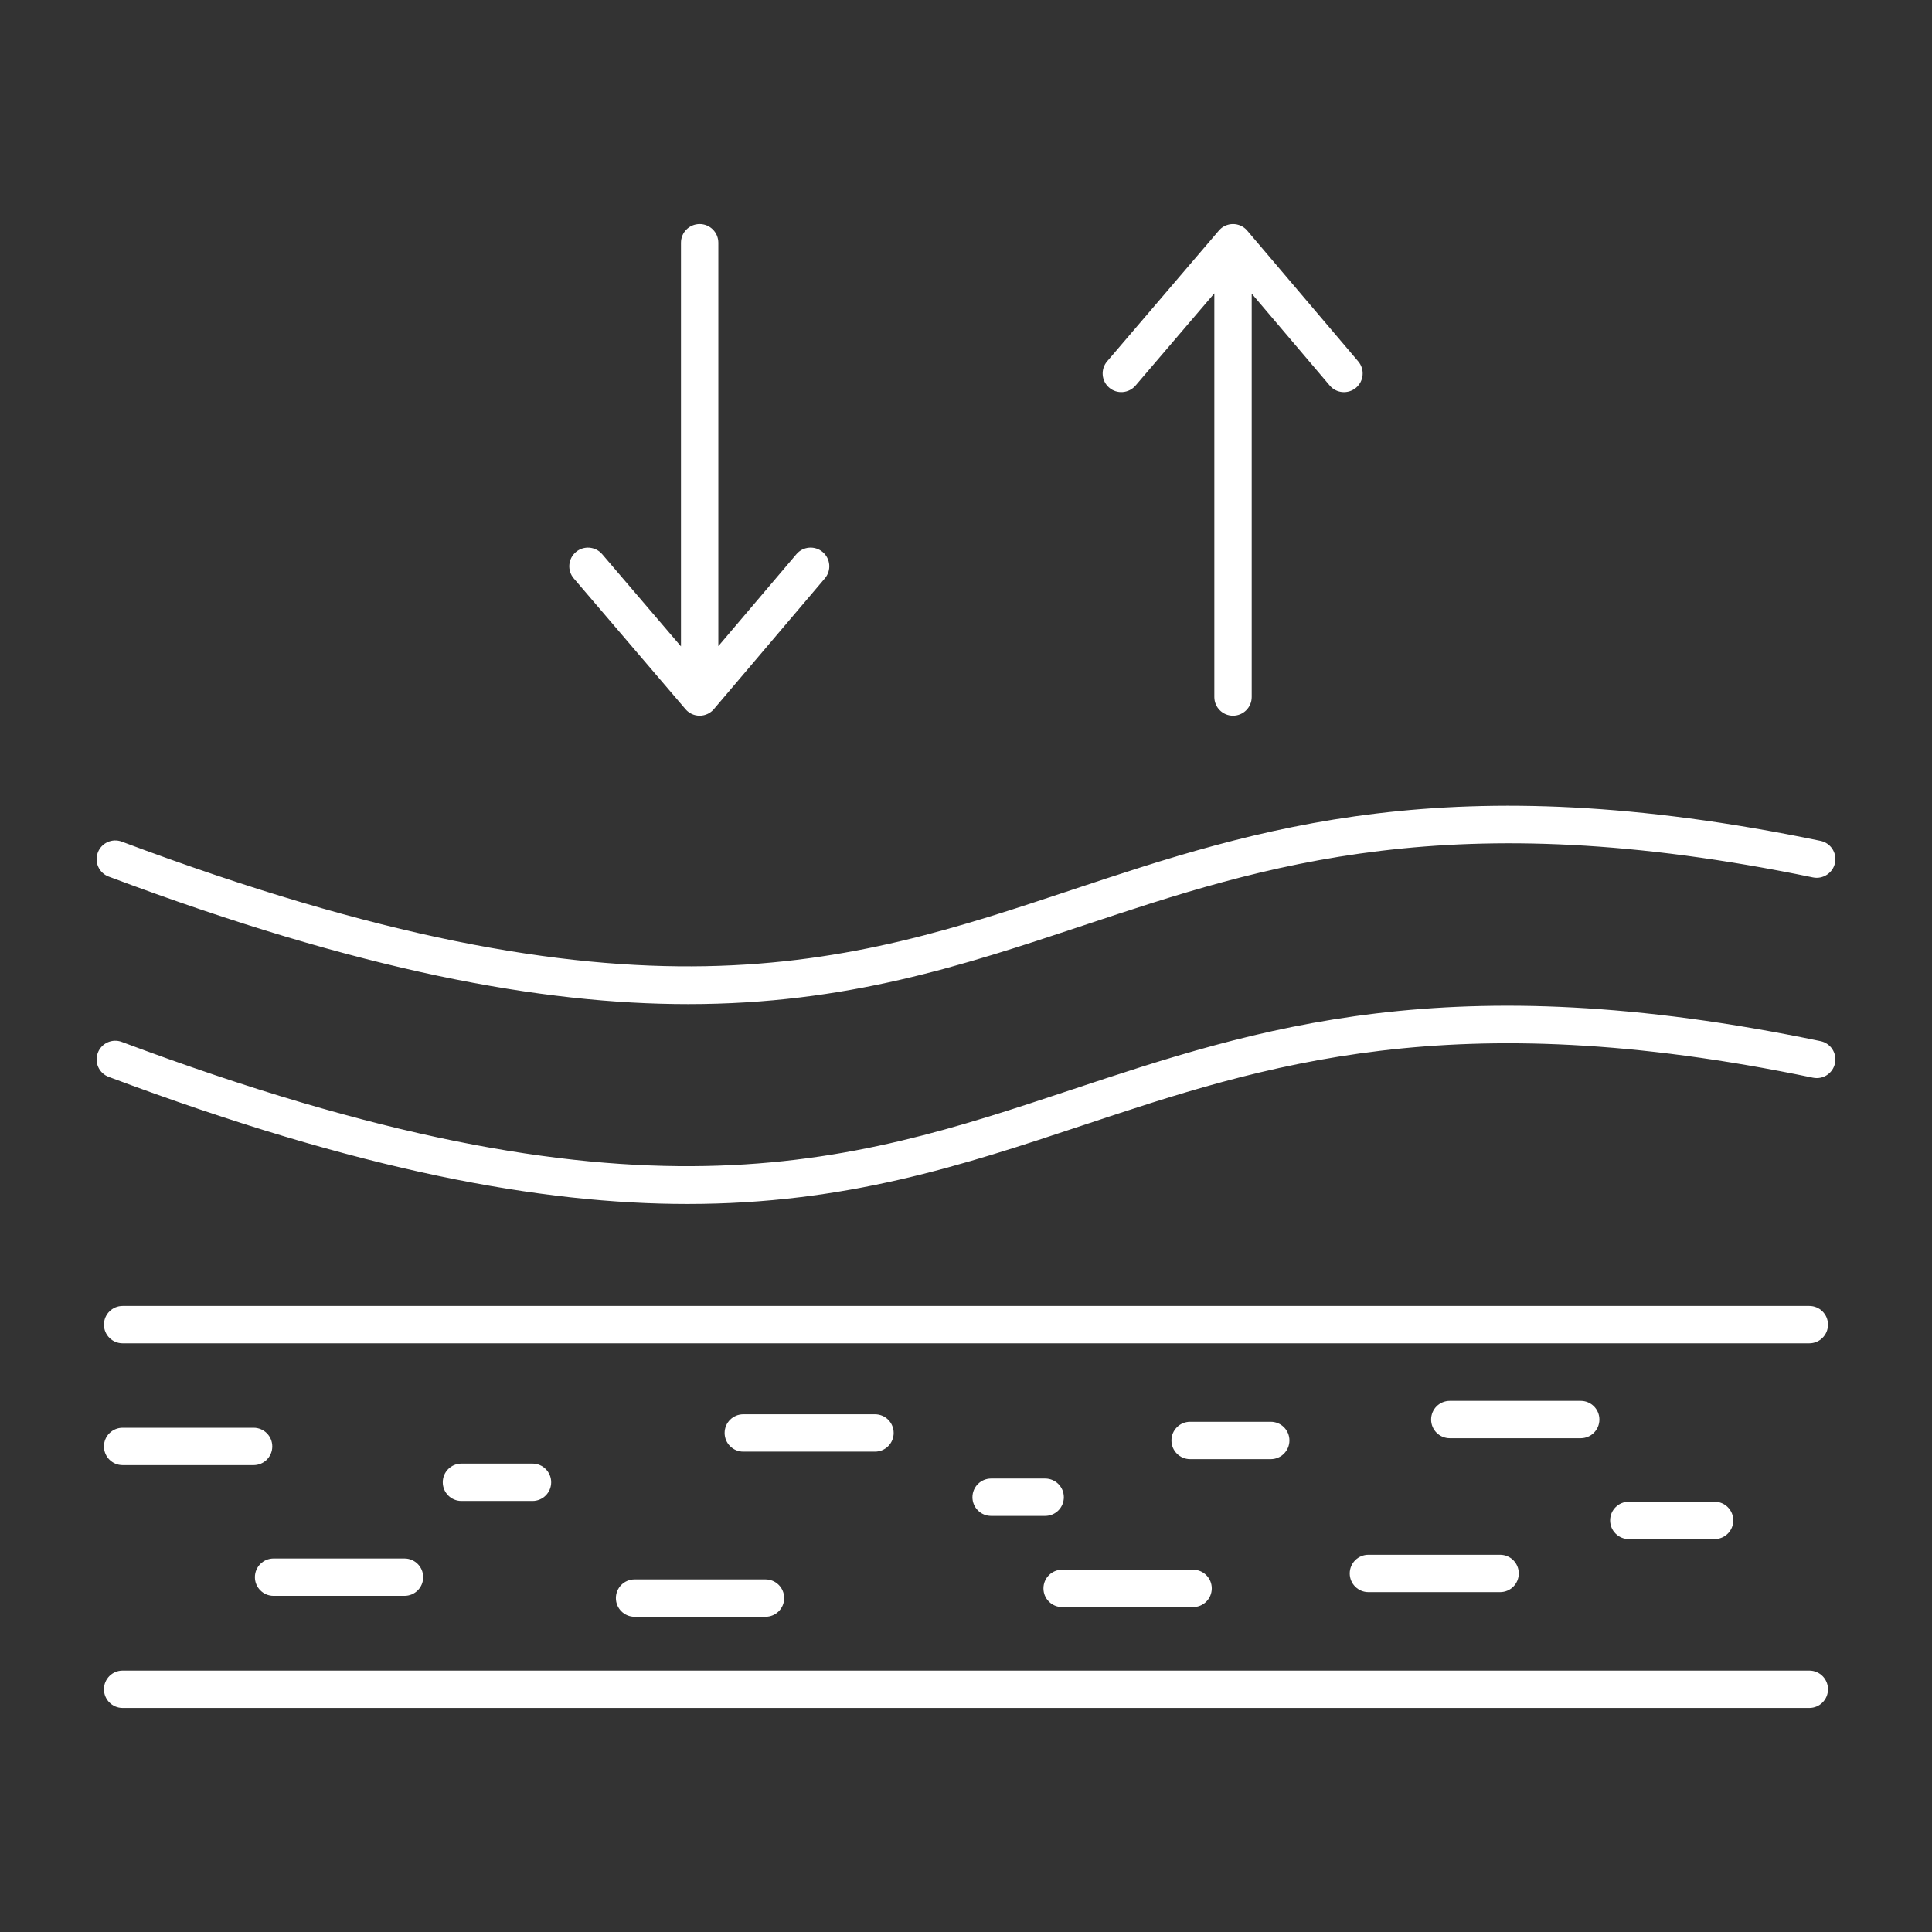
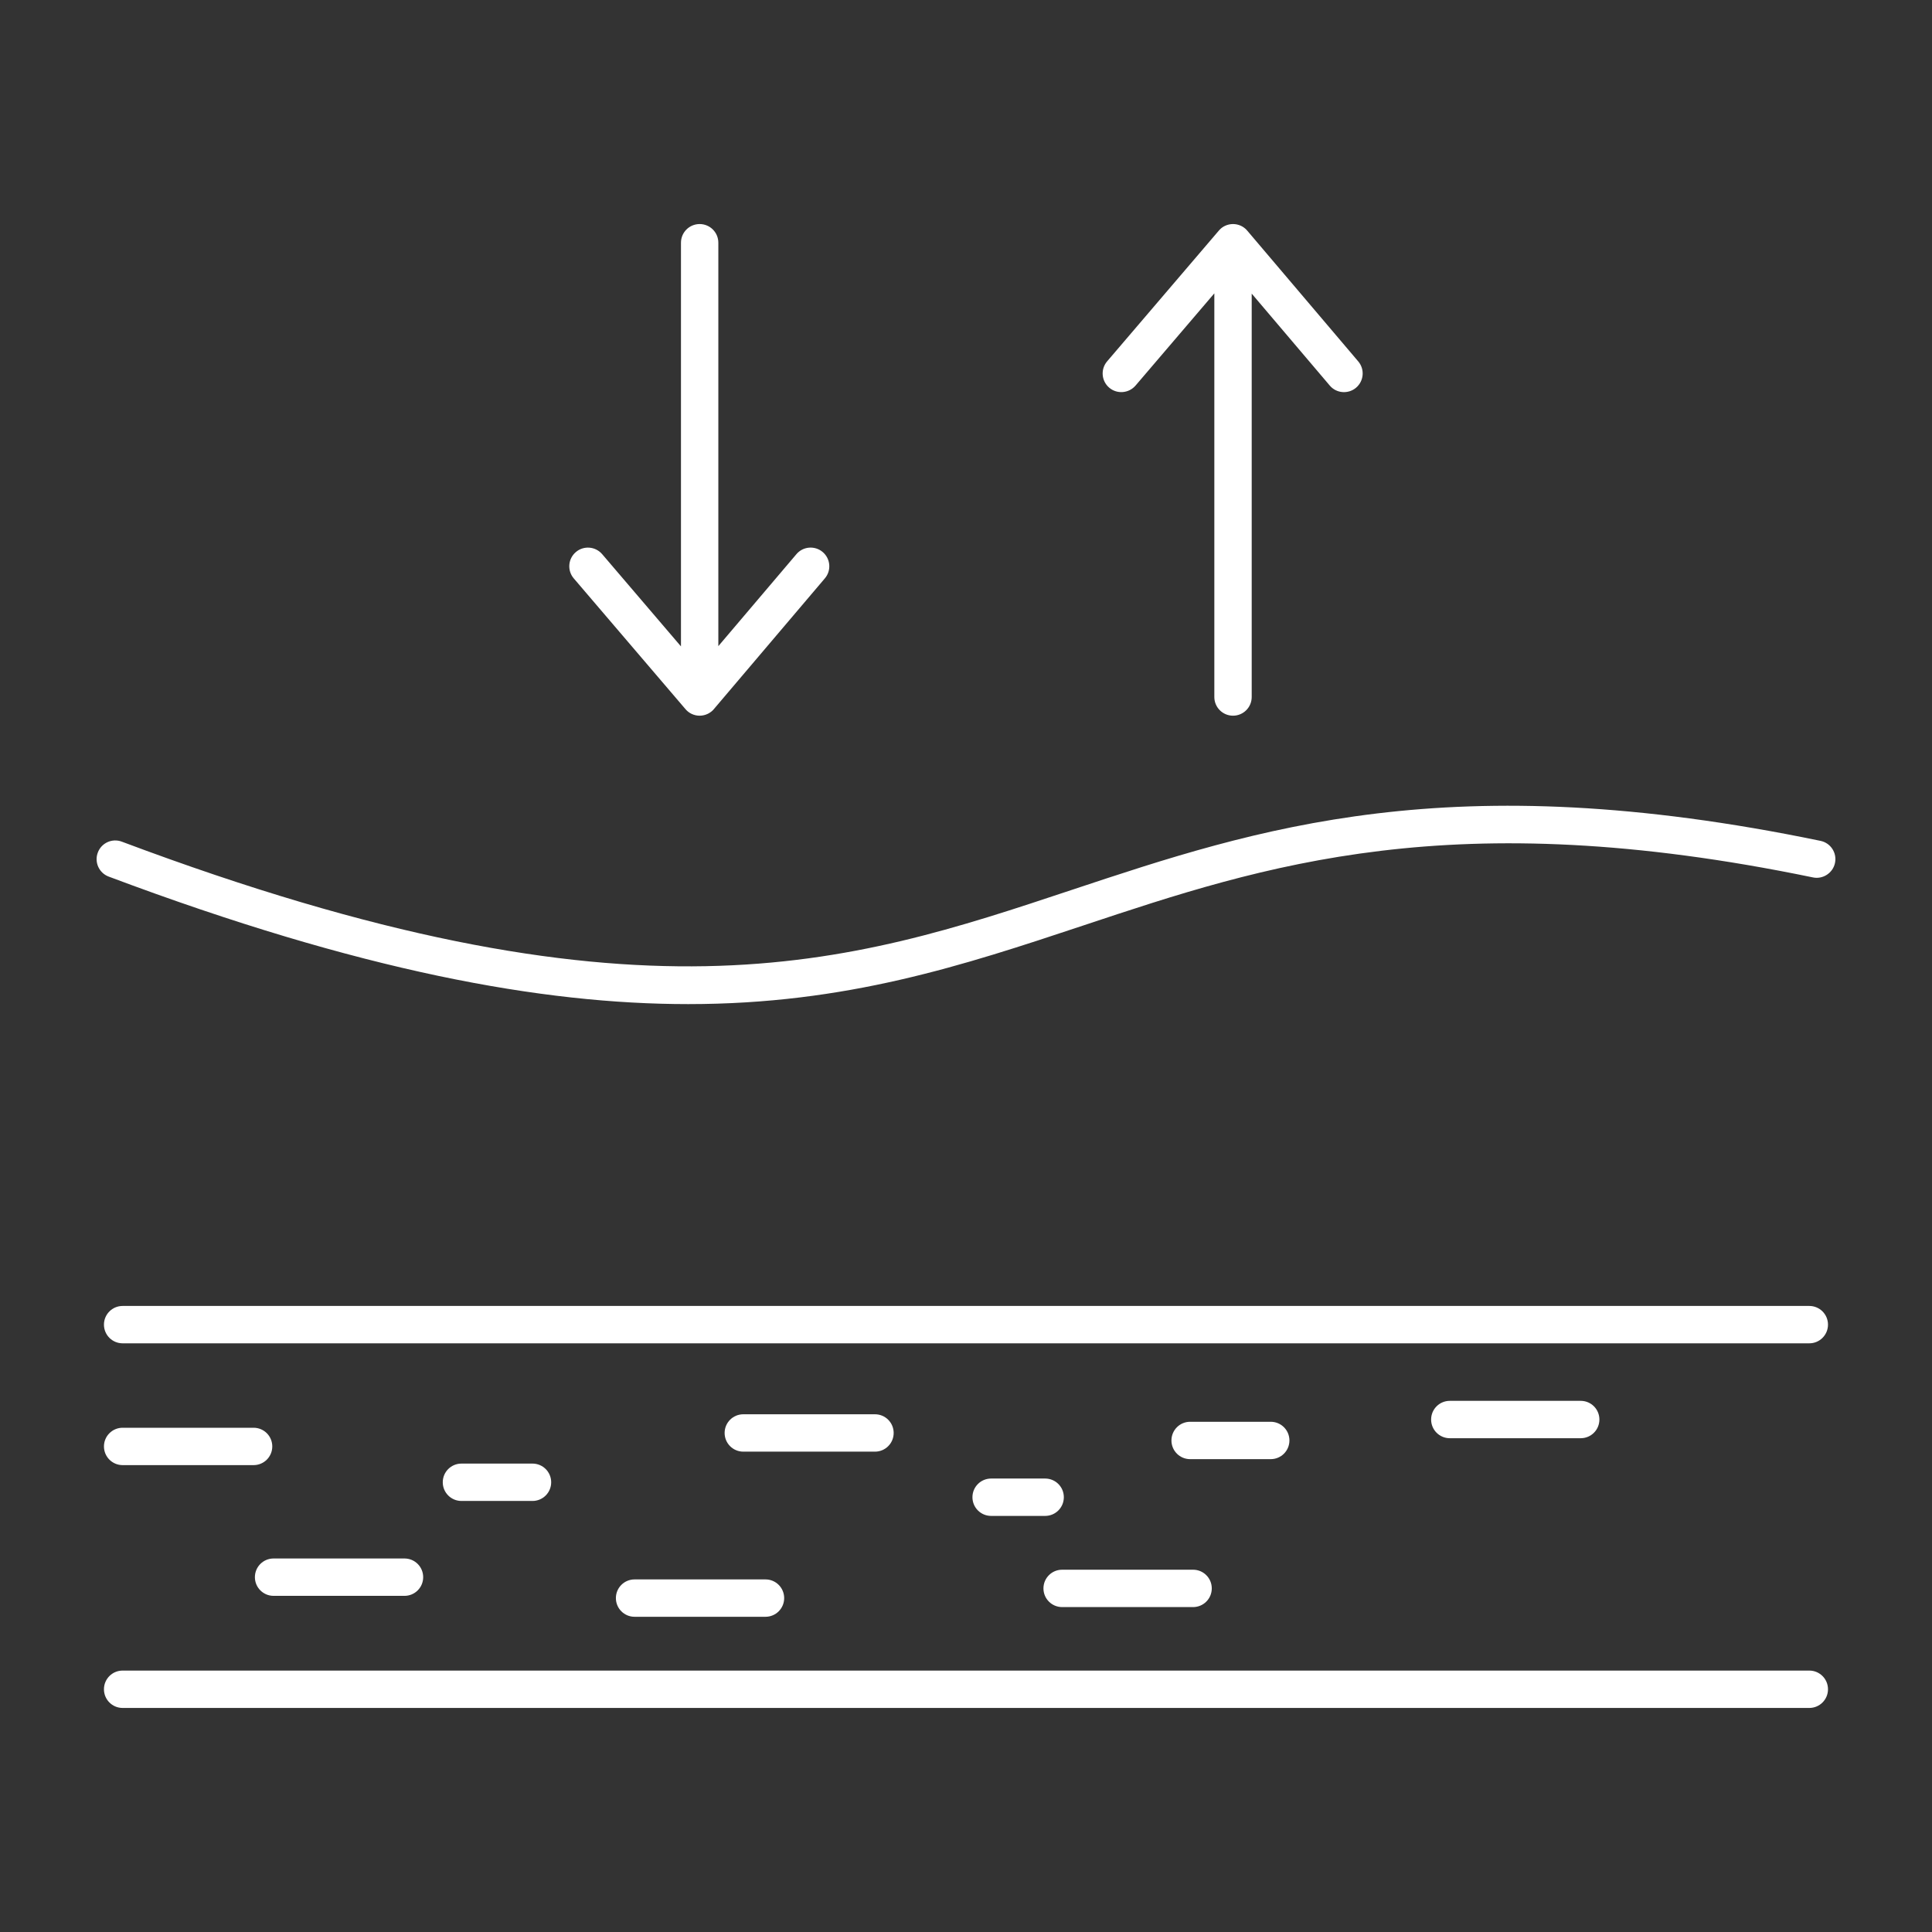
<svg xmlns="http://www.w3.org/2000/svg" version="1.1" height="300" width="300" viewBox="0 0 500 500" id="Layer_1">
  <rect x="0" y="0" width="500" height="500" fill="#333333" stroke="none" />
  <g transform="matrix(1,0,0,1,0,0)" height="100%" width="100%">
    <g>
      <g>
        <path stroke-opacity="1" stroke="none" data-original-color="#020b0aff" fill-opacity="1" fill="#ffffff" d="m178.106 259.862c-37.74 0-84.673-8.473-149.97-32.997-2.499-.93-3.766-3.719-2.824-6.219.93-2.51 3.73-3.766 6.217-2.824 133.141 49.978 187.861 31.789 245.778 12.507 48.154-16.004 97.958-32.567 193.836-12.716 2.615.536 4.3 3.092 3.754 5.707-.534 2.616-3.15 4.301-5.707 3.755-93.378-19.306-141.893-3.185-188.825 12.436-31.057 10.321-61.219 20.351-102.259 20.351z" />
      </g>
      <g>
-         <path stroke-opacity="1" stroke="none" data-original-color="#020b0aff" fill-opacity="1" fill="#ffffff" d="m443.735 398.314h-22.199c-2.673 0-4.836-2.161-4.836-4.835 0-2.673 2.163-4.836 4.836-4.836h22.199c2.673 0 4.836 2.163 4.836 4.836s-2.163 4.835-4.836 4.835z" />
-       </g>
+         </g>
      <g>
        <path stroke-opacity="1" stroke="none" data-original-color="#020b0aff" fill-opacity="1" fill="#ffffff" d="m409.088 372.209h-33.881c-2.673 0-4.835-2.163-4.835-4.836s2.161-4.835 4.835-4.835h33.881c2.673 0 4.835 2.161 4.835 4.835-.001 2.674-2.162 4.836-4.835 4.836z" />
      </g>
      <g>
-         <path stroke-opacity="1" stroke="none" data-original-color="#020b0aff" fill-opacity="1" fill="#ffffff" d="m388.225 412.041h-34.079c-2.673 0-4.836-2.163-4.836-4.836s2.163-4.835 4.836-4.835h34.079c2.673 0 4.834 2.161 4.834 4.835s-2.161 4.836-4.834 4.836z" />
-       </g>
+         </g>
      <g>
        <path stroke-opacity="1" stroke="none" data-original-color="#020b0aff" fill-opacity="1" fill="#ffffff" d="m328.867 377.626h-20.864c-2.673 0-4.835-2.163-4.835-4.836s2.161-4.835 4.835-4.835h20.864c2.673 0 4.835 2.161 4.835 4.835-.001 2.673-2.162 4.836-4.835 4.836z" />
      </g>
      <g>
        <path stroke-opacity="1" stroke="none" data-original-color="#020b0aff" fill-opacity="1" fill="#ffffff" d="m308.771 415.912h-33.893c-2.673 0-4.834-2.163-4.834-4.836s2.161-4.835 4.834-4.835h33.893c2.673 0 4.835 2.161 4.835 4.835-.001 2.673-2.162 4.836-4.835 4.836z" />
      </g>
      <g>
        <path stroke-opacity="1" stroke="none" data-original-color="#020b0aff" fill-opacity="1" fill="#ffffff" d="m270.485 392.316h-13.982c-2.673 0-4.836-2.161-4.836-4.835 0-2.673 2.162-4.836 4.836-4.836h13.982c2.673 0 4.835 2.163 4.835 4.836-.001 2.674-2.162 4.835-4.835 4.835z" />
      </g>
      <g>
        <path stroke-opacity="1" stroke="none" data-original-color="#020b0aff" fill-opacity="1" fill="#ffffff" d="m226.445 375.685h-34.079c-2.673 0-4.835-2.163-4.835-4.836s2.162-4.835 4.835-4.835h34.079c2.673 0 4.835 2.161 4.835 4.835 0 2.673-2.161 4.836-4.835 4.836z" />
      </g>
      <g>
        <path stroke-opacity="1" stroke="none" data-original-color="#020b0aff" fill-opacity="1" fill="#ffffff" d="m198.108 418.422h-33.881c-2.673 0-4.835-2.161-4.835-4.835s2.161-4.836 4.835-4.836h33.881c2.673 0 4.836 2.161 4.836 4.836 0 2.674-2.163 4.835-4.836 4.835z" />
      </g>
      <g>
        <path stroke-opacity="1" stroke="none" data-original-color="#020b0aff" fill-opacity="1" fill="#ffffff" d="m137.809 388.446h-18.387c-2.673 0-4.836-2.161-4.836-4.835 0-2.673 2.162-4.836 4.836-4.836h18.387c2.673 0 4.836 2.163 4.836 4.836 0 2.674-2.163 4.835-4.836 4.835z" />
      </g>
      <g>
        <path stroke-opacity="1" stroke="none" data-original-color="#020b0aff" fill-opacity="1" fill="#ffffff" d="m104.683 413.005h-33.881c-2.673 0-4.834-2.161-4.834-4.835 0-2.673 2.161-4.836 4.834-4.836h33.881c2.673 0 4.836 2.163 4.836 4.836 0 2.674-2.162 4.835-4.836 4.835z" />
      </g>
      <g>
        <path stroke-opacity="1" stroke="none" data-original-color="#020b0aff" fill-opacity="1" fill="#ffffff" d="m65.631 379.172h-33.893c-2.673 0-4.835-2.163-4.835-4.836s2.161-4.835 4.835-4.835h33.893c2.673 0 4.834 2.161 4.834 4.835.001 2.673-2.161 4.836-4.834 4.836z" />
      </g>
      <g>
        <path stroke-opacity="1" stroke="none" data-original-color="#020b0aff" fill-opacity="1" fill="#ffffff" d="m468.248 442.016h-436.51c-2.673 0-4.835-2.161-4.835-4.835 0-2.673 2.161-4.836 4.835-4.836h436.51c2.673 0 4.835 2.163 4.835 4.836 0 2.674-2.162 4.835-4.835 4.835z" />
      </g>
      <g>
        <path stroke-opacity="1" stroke="none" data-original-color="#020b0aff" fill-opacity="1" fill="#ffffff" d="m468.248 347.65h-436.51c-2.673 0-4.835-2.161-4.835-4.835 0-2.673 2.161-4.836 4.835-4.836h436.51c2.673 0 4.835 2.163 4.835 4.836 0 2.674-2.162 4.835-4.835 4.835z" />
      </g>
      <g>
-         <path stroke-opacity="1" stroke="none" data-original-color="#020b0aff" fill-opacity="1" fill="#ffffff" d="m177.931 311.584c-37.705 0-84.591-8.449-149.795-32.892-2.499-.931-3.766-3.719-2.824-6.219.93-2.51 3.73-3.766 6.217-2.824 133.036 49.851 187.757 31.649 245.673 12.402 48.177-16.016 97.982-32.567 193.951-12.611 2.616.546 4.289 3.104 3.743 5.719s-3.068 4.288-5.719 3.742c-93.425-19.422-141.974-3.289-188.93 12.321-31.068 10.332-61.24 20.362-102.316 20.362z" />
-       </g>
+         </g>
      <g>
        <path stroke-opacity="1" stroke="none" data-original-color="#020b0aff" fill-opacity="1" fill="#ffffff" d="m181.07 185.221h-.012c-.697 0-1.383-.151-2.034-.454-.5-.233-.964-.558-1.371-.965-.117-.117-.221-.22-.314-.349l-28.848-33.764c-1.732-2.022-1.5-5.08.535-6.811 2.01-1.732 5.08-1.488 6.811.535l20.397 23.873v-104.466c0-2.673 2.163-4.836 4.836-4.836s4.835 2.163 4.835 4.836v104.397l20.201-23.793c1.72-2.045 4.788-2.278 6.811-.557 2.034 1.732 2.289 4.776.557 6.81l-28.662 33.764c-.105.128-.208.256-.325.372-.395.383-.849.697-1.325.929-.663.316-1.372.479-2.092.479zm138.033 0c-2.673 0-4.835-2.163-4.835-4.836v-104.466l-20.398 23.873c-1.744 2.022-4.8 2.255-6.81.534-2.034-1.732-2.267-4.788-.536-6.81l28.849-33.764c.093-.128.198-.233.313-.349.407-.419.883-.744 1.395-.977.639-.29 1.325-.442 2.012-.442h.011c.687 0 1.384.151 2.023.442.522.244.998.57 1.417 1 .105.105.21.221.302.337l28.662 33.766c1.732 2.033 1.476 5.078-.558 6.81-2.034 1.72-5.102 1.476-6.81-.558l-20.201-23.792v104.397c-.001 2.672-2.163 4.835-4.836 4.835z" />
      </g>
    </g>
  </g>
</svg>